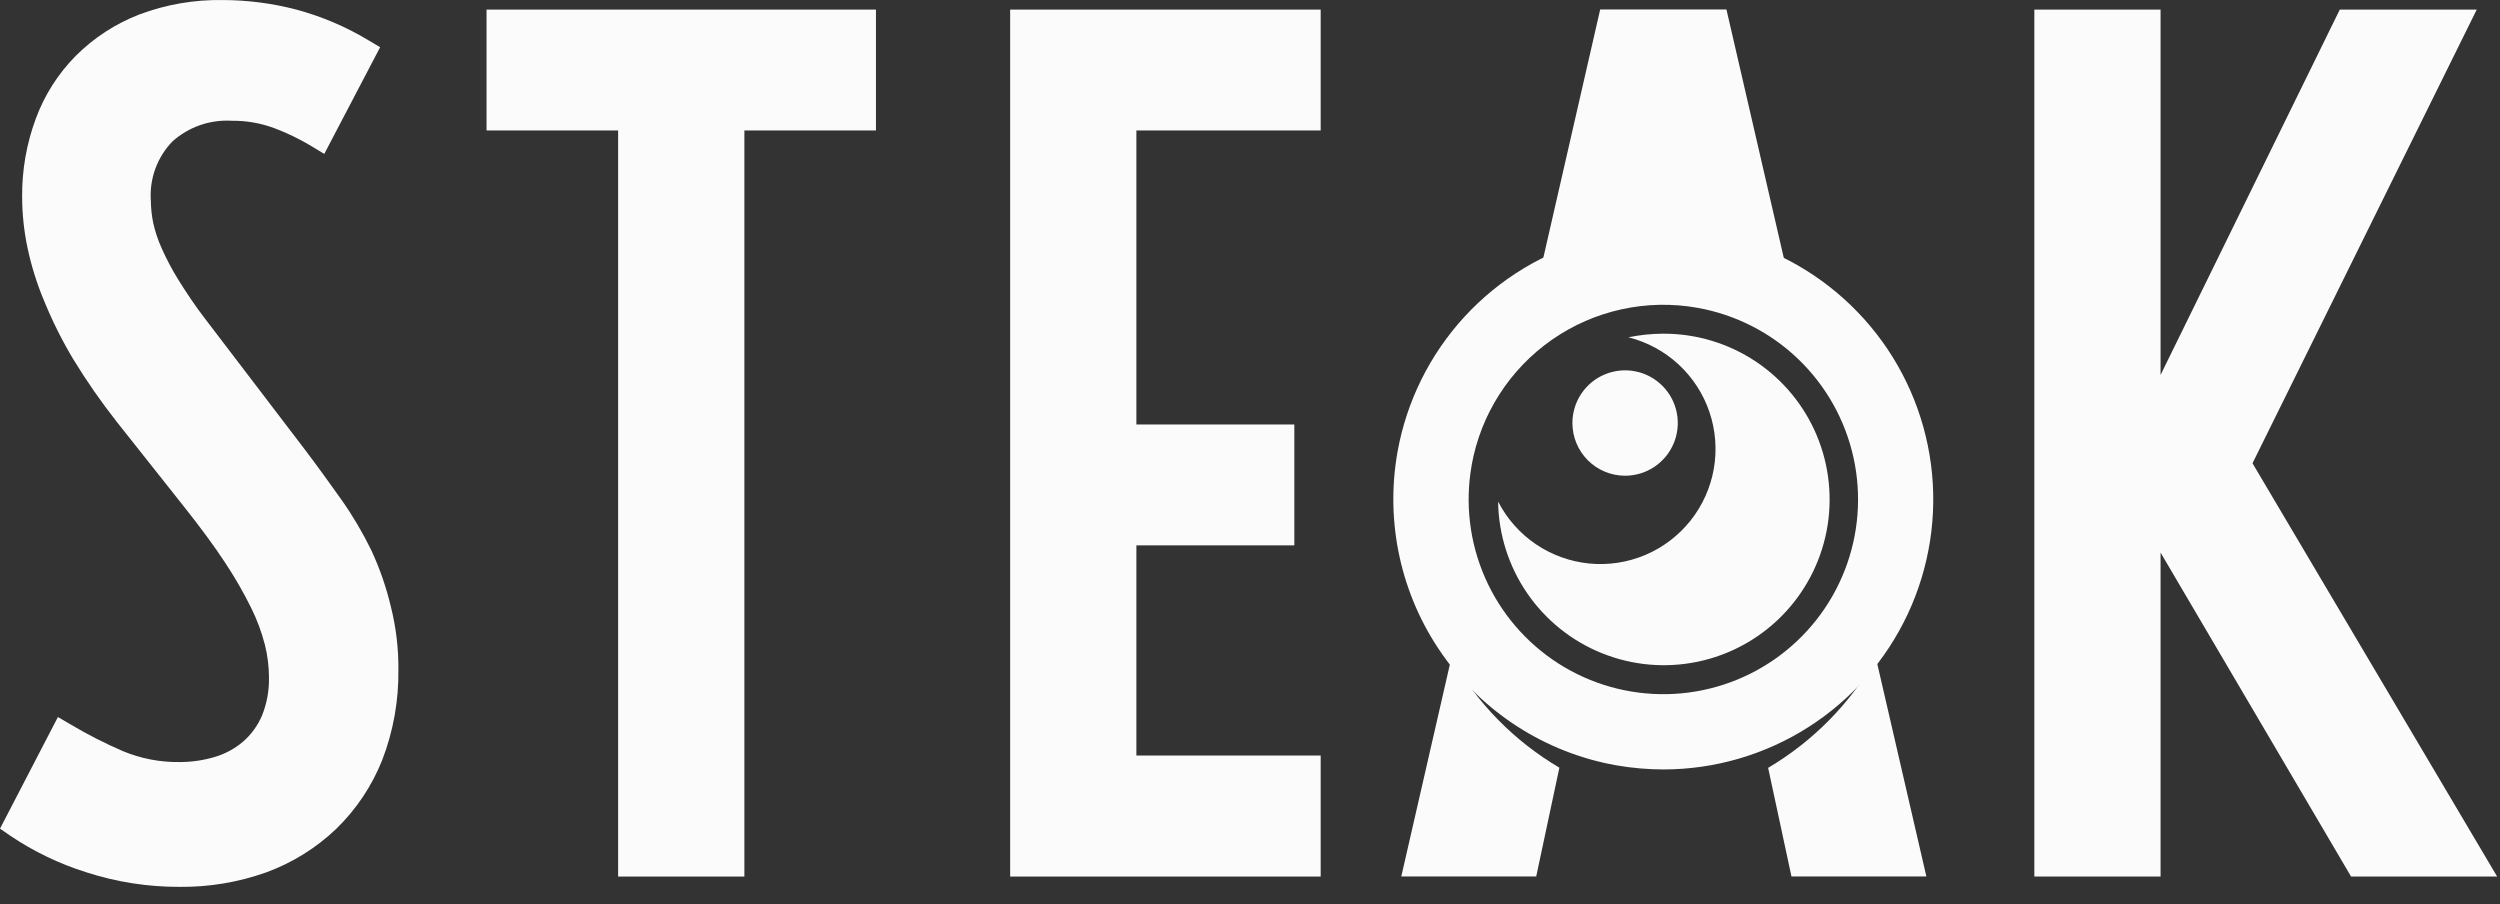
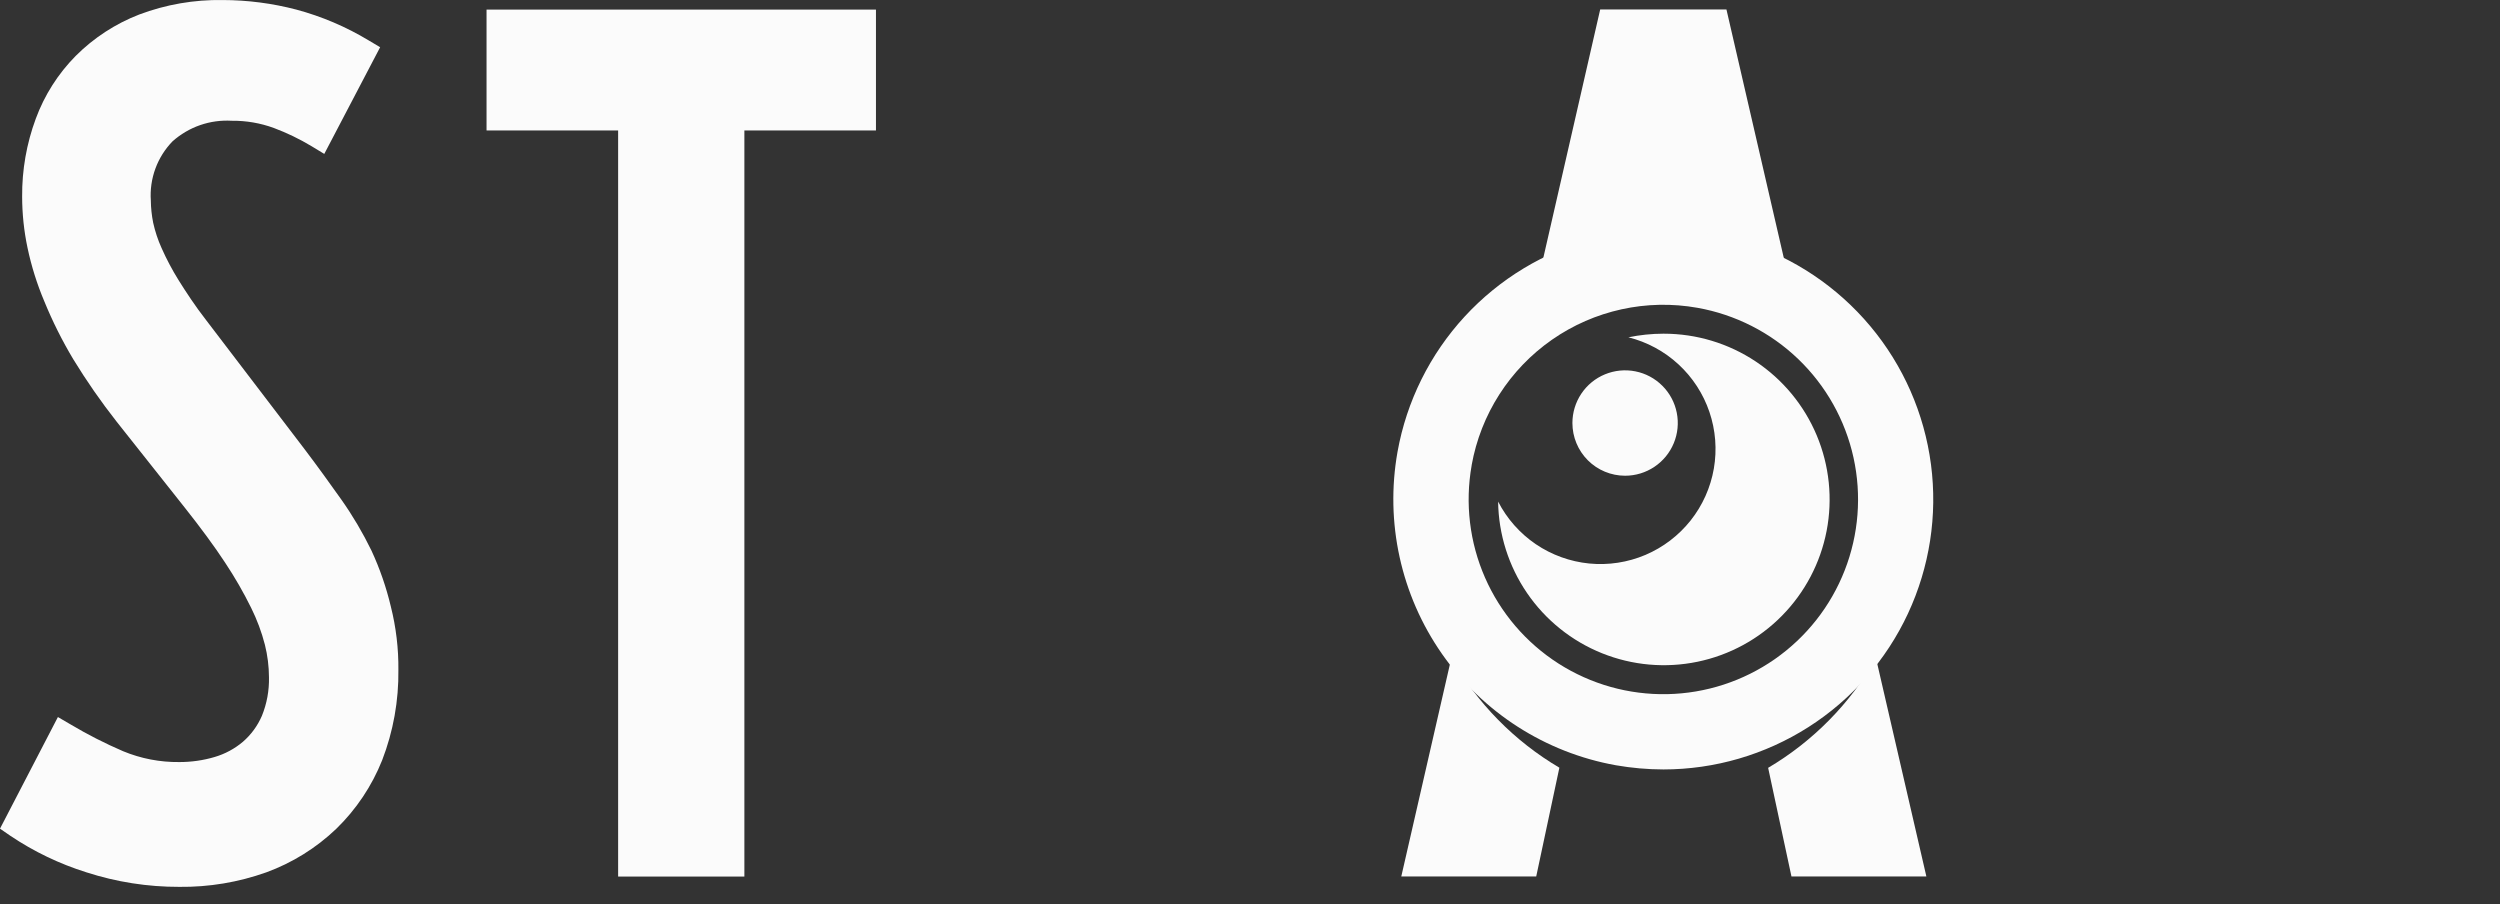
<svg xmlns="http://www.w3.org/2000/svg" width="141" height="51" viewBox="0 0 141 51" fill="none">
  <rect x="0" y="0" width="141" height="51" fill="#333333" stroke="none" />
  <path d="M20.95 31.052C20.462 30.049 19.895 29.088 19.252 28.177C18.599 27.256 17.921 26.317 17.211 25.378L11.643 18.078C11.006 17.262 10.475 16.445 10.067 15.793C9.707 15.213 9.388 14.611 9.112 13.988C8.905 13.529 8.746 13.05 8.638 12.559C8.556 12.148 8.512 11.729 8.507 11.31C8.465 10.698 8.553 10.085 8.764 9.509C8.975 8.934 9.305 8.41 9.732 7.97C10.185 7.567 10.713 7.256 11.286 7.057C11.859 6.858 12.466 6.775 13.072 6.811C13.882 6.802 14.687 6.94 15.447 7.219C16.182 7.495 16.889 7.836 17.562 8.24L18.289 8.681L21.44 2.663L20.795 2.28C19.523 1.512 18.148 0.926 16.713 0.541C15.356 0.186 13.96 0.005 12.557 0.002C10.952 -0.024 9.357 0.253 7.854 0.818C6.51 1.338 5.289 2.133 4.27 3.153C3.275 4.16 2.506 5.368 2.017 6.697C1.497 8.102 1.237 9.591 1.249 11.089C1.25 12.058 1.351 13.024 1.551 13.971C1.769 15.007 2.086 16.018 2.498 16.992C2.959 18.12 3.505 19.212 4.131 20.259C4.878 21.48 5.696 22.659 6.581 23.785L10.418 28.627C11.324 29.77 12.1 30.823 12.704 31.745C13.245 32.559 13.733 33.408 14.166 34.285C14.496 34.95 14.756 35.648 14.941 36.367C15.091 36.965 15.167 37.58 15.17 38.196C15.187 38.943 15.051 39.684 14.77 40.376C14.527 40.937 14.162 41.437 13.7 41.837C13.234 42.23 12.692 42.522 12.108 42.694C11.461 42.886 10.79 42.981 10.116 42.98C9.027 42.993 7.946 42.785 6.94 42.367C5.926 41.931 4.942 41.429 3.993 40.865L3.266 40.441L0 46.736L0.58 47.136C1.907 48.029 3.356 48.724 4.882 49.202C6.573 49.748 8.339 50.023 10.116 50.019C11.784 50.038 13.443 49.761 15.015 49.202C16.484 48.666 17.826 47.831 18.958 46.752C20.087 45.657 20.972 44.336 21.555 42.873C22.181 41.249 22.491 39.52 22.469 37.779C22.48 36.577 22.337 35.377 22.044 34.212C21.786 33.124 21.42 32.066 20.95 31.052Z" fill="#FBFBFB" />
  <path d="M27.441 7.358H34.863V49.438H41.983V7.358H49.404V0.541H27.441V7.358Z" fill="#FBFBFB" />
-   <path d="M56.973 49.438H74.486V42.612H64.092V30.758H73V23.941H64.092V7.358H74.486V0.541H56.973V49.438Z" fill="#FBFBFB" />
-   <path d="M127.041 26.128L139.688 0.541H131.964L121.856 21.148V0.541H114.737V49.438H121.856V31.166L132.601 49.438H140.839L127.041 26.128Z" fill="#FBFBFB" />
  <path d="M105.806 37.127C104.35 39.681 102.254 41.81 99.723 43.306L101.038 49.431H108.647L105.806 37.127Z" fill="#FBFBFB" />
  <path d="M81.858 37.102L79.033 49.431H86.643L87.949 43.298C85.412 41.801 83.311 39.664 81.858 37.102Z" fill="#FBFBFB" />
  <path d="M94.505 14.829C96.456 14.992 98.378 15.412 100.22 16.078C100.502 16.165 100.776 16.276 101.037 16.413L97.371 0.532H90.251L86.512 16.861C88.874 15.309 91.688 14.593 94.505 14.829Z" fill="#FBFBFB" />
  <path d="M93.819 43.397C92.918 43.395 92.019 43.315 91.132 43.16C87.157 42.446 83.628 40.182 81.319 36.868C79.011 33.554 78.112 29.459 78.82 25.483C79.331 22.633 80.644 19.986 82.606 17.855C84.568 15.725 87.097 14.198 89.896 13.454C92.695 12.71 95.648 12.779 98.409 13.654C101.17 14.529 103.624 16.174 105.484 18.395C107.343 20.614 108.531 23.32 108.907 26.192C109.283 29.064 108.832 31.983 107.608 34.608C106.383 37.233 104.436 39.453 101.993 41.01C99.55 42.566 96.715 43.395 93.819 43.397ZM83.001 26.25C82.621 28.389 82.884 30.591 83.756 32.581C84.628 34.569 86.07 36.255 87.9 37.425C89.73 38.593 91.866 39.194 94.037 39.15C96.208 39.105 98.318 38.419 100.099 37.175C101.88 35.932 103.252 34.19 104.042 32.166C104.832 30.143 105.005 27.931 104.538 25.811C104.071 23.689 102.986 21.755 101.419 20.25C99.853 18.747 97.875 17.741 95.737 17.36C92.871 16.849 89.92 17.497 87.532 19.16C85.144 20.825 83.514 23.369 83.001 26.235V26.25Z" fill="#FBFBFB" />
  <path d="M91.656 26.831C92.243 26.831 92.818 26.657 93.307 26.329C93.795 26.003 94.176 25.54 94.401 24.995C94.626 24.453 94.685 23.855 94.57 23.279C94.456 22.703 94.173 22.172 93.757 21.758C93.341 21.341 92.812 21.058 92.235 20.944C91.659 20.829 91.061 20.889 90.518 21.113C89.975 21.337 89.511 21.718 89.184 22.207C88.858 22.697 88.684 23.27 88.684 23.858C88.684 24.646 88.997 25.402 89.554 25.96C90.111 26.517 90.867 26.831 91.656 26.831Z" fill="#FBFBFB" />
  <path d="M93.81 18.82C93.149 18.822 92.49 18.89 91.842 19.024C92.895 19.288 93.865 19.811 94.663 20.547C95.461 21.282 96.062 22.206 96.411 23.233C96.76 24.261 96.846 25.36 96.661 26.428C96.476 27.498 96.026 28.503 95.351 29.355C94.677 30.204 93.8 30.872 92.802 31.297C91.803 31.721 90.713 31.887 89.633 31.782C88.553 31.675 87.517 31.3 86.619 30.692C85.721 30.081 84.991 29.256 84.494 28.291C84.518 30.136 85.087 31.931 86.129 33.453C87.171 34.974 88.64 36.154 90.351 36.842C92.062 37.531 93.938 37.697 95.743 37.322C97.549 36.947 99.203 36.047 100.498 34.733C101.793 33.42 102.671 31.755 103.021 29.944C103.371 28.133 103.177 26.259 102.465 24.558C101.753 22.858 100.553 21.405 99.017 20.384C97.482 19.363 95.678 18.82 93.834 18.82H93.81Z" fill="#FBFBFB" />
</svg>